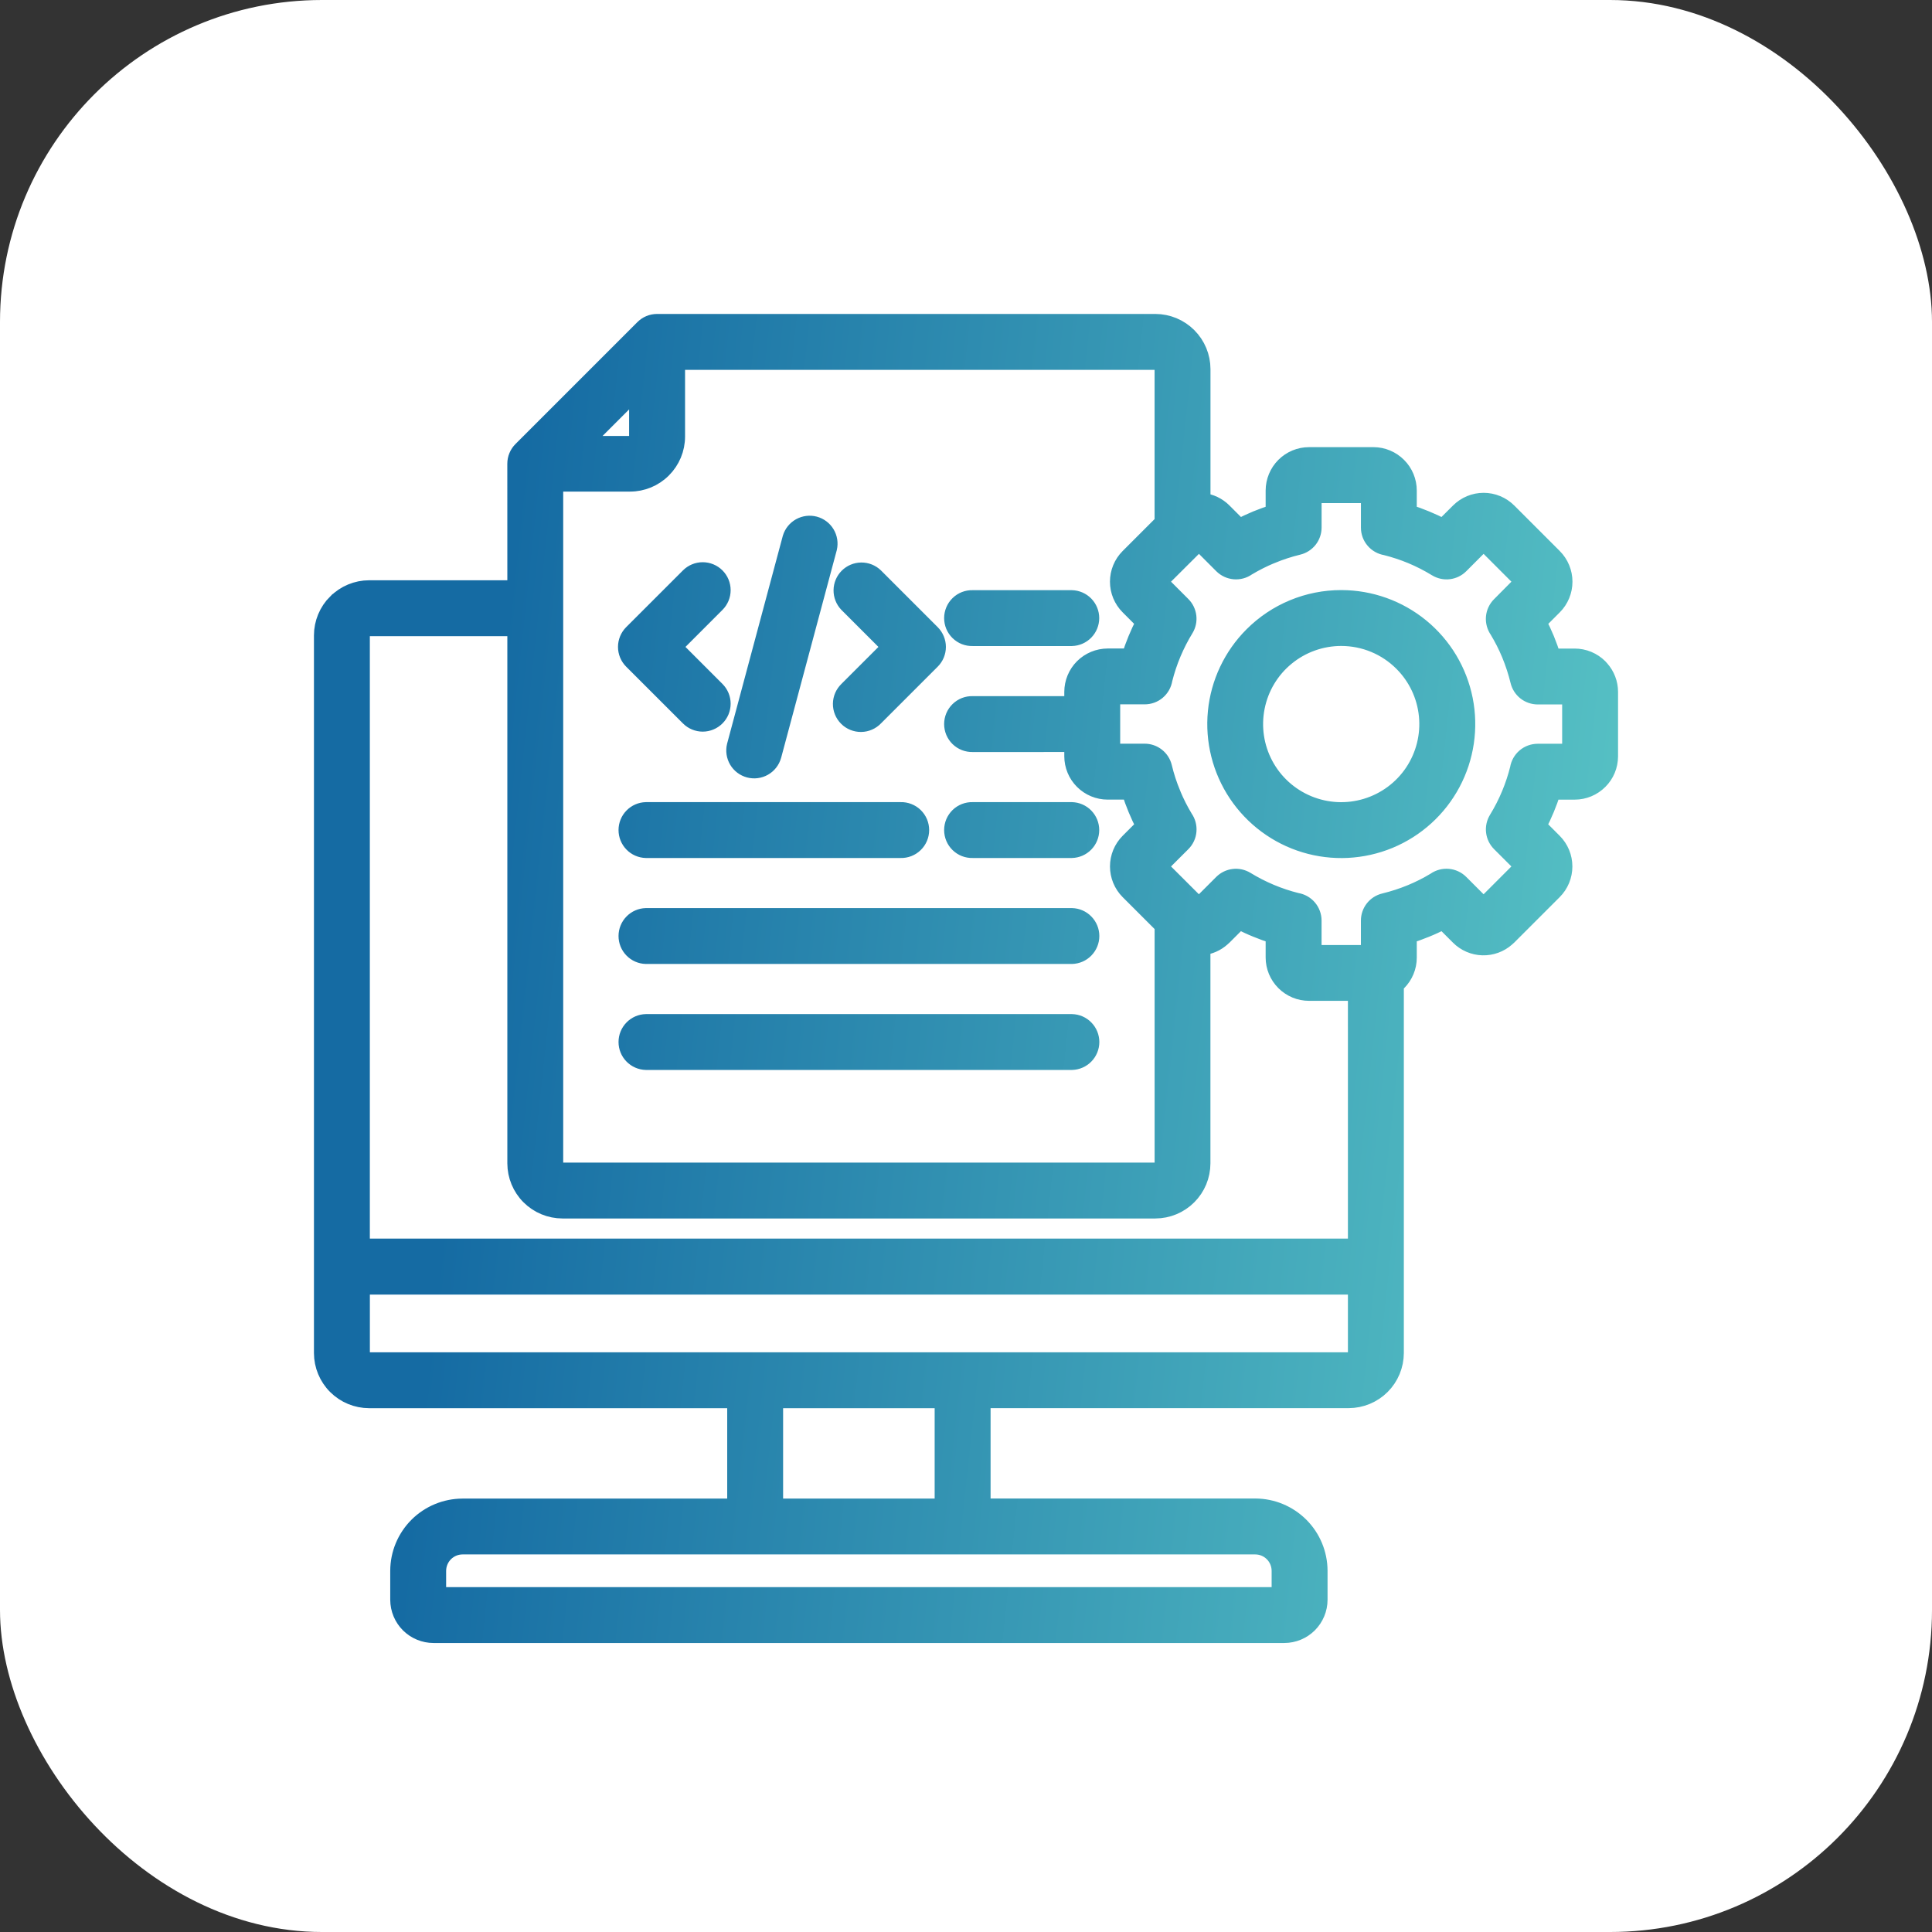
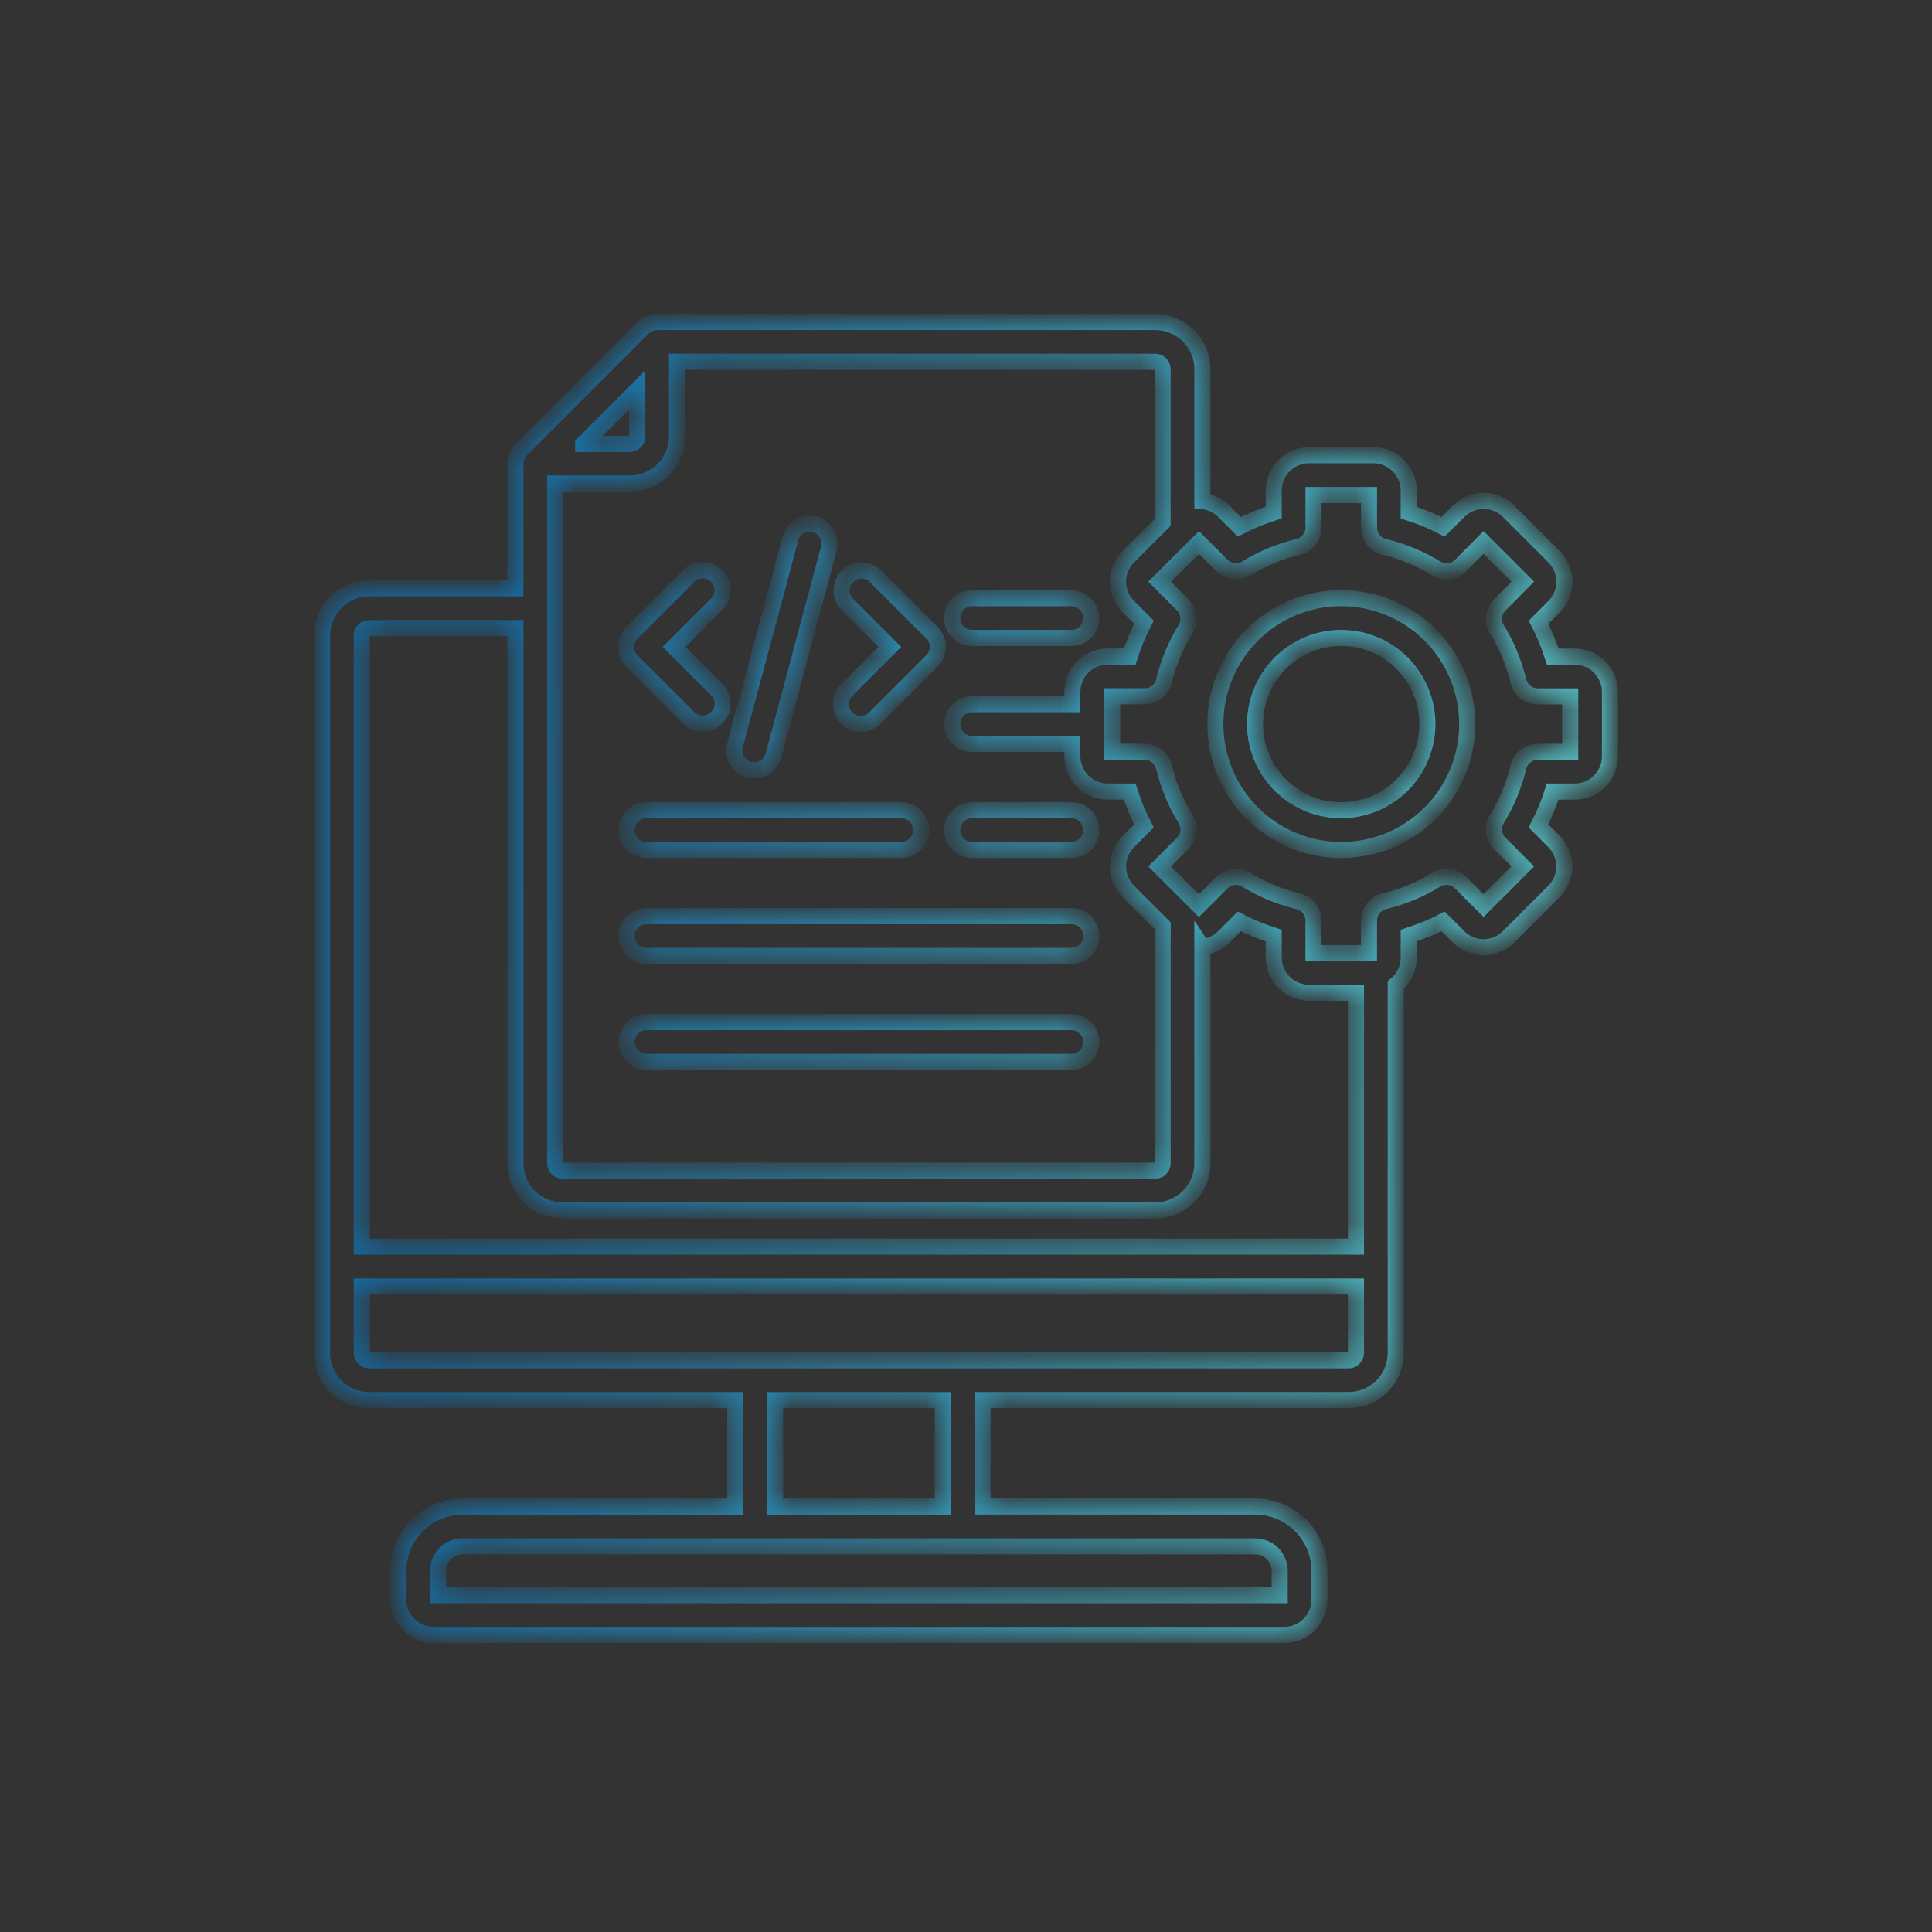
<svg xmlns="http://www.w3.org/2000/svg" width="72" height="72" viewBox="0 0 72 72" fill="none">
  <rect x="0" y="0" width="72" height="72" fill="#333333" stroke="none" />
-   <rect width="72" height="72" rx="12" fill="white" />
  <mask id="path-2-outside-1_10250_3182" maskUnits="userSpaceOnUse" x="11" y="11" width="50" height="51" fill="black">
-     <rect fill="white" x="11" y="11" width="50" height="51" />
    <path fill-rule="evenodd" clip-rule="evenodd" d="M26.712 25.7C26.781 25.769 26.835 25.851 26.873 25.941C26.91 26.031 26.929 26.127 26.929 26.224C26.929 26.322 26.91 26.418 26.873 26.508C26.835 26.598 26.781 26.68 26.712 26.748C26.643 26.817 26.561 26.872 26.472 26.909C26.382 26.946 26.285 26.966 26.188 26.966C26.091 26.966 25.994 26.946 25.904 26.909C25.814 26.872 25.733 26.817 25.664 26.748L23.548 24.633C23.409 24.494 23.331 24.305 23.331 24.109C23.331 23.912 23.409 23.724 23.548 23.584L25.664 21.469C25.803 21.33 25.991 21.252 26.188 21.252C26.384 21.252 26.573 21.33 26.712 21.469C26.851 21.608 26.929 21.797 26.929 21.993C26.929 22.19 26.851 22.378 26.712 22.517L25.121 24.109L26.712 25.7ZM31.569 22.517C31.435 22.377 31.362 22.19 31.364 21.996C31.366 21.803 31.444 21.617 31.581 21.48C31.718 21.343 31.903 21.265 32.097 21.263C32.291 21.261 32.478 21.335 32.618 21.469L34.733 23.584C34.802 23.653 34.857 23.735 34.894 23.825C34.931 23.915 34.951 24.011 34.951 24.109C34.951 24.206 34.931 24.303 34.894 24.393C34.857 24.483 34.802 24.564 34.733 24.633L32.618 26.748C32.55 26.82 32.468 26.877 32.377 26.916C32.287 26.956 32.189 26.977 32.09 26.978C31.991 26.979 31.893 26.96 31.802 26.923C31.71 26.886 31.627 26.831 31.558 26.761C31.488 26.691 31.432 26.608 31.395 26.516C31.358 26.425 31.339 26.327 31.34 26.228C31.341 26.129 31.362 26.032 31.401 25.941C31.441 25.85 31.498 25.769 31.569 25.7L33.161 24.109L31.569 22.517ZM28.818 28.171C28.765 28.358 28.64 28.516 28.472 28.611C28.303 28.707 28.104 28.733 27.916 28.683C27.729 28.633 27.568 28.512 27.469 28.345C27.371 28.178 27.341 27.979 27.387 27.791L29.463 20.046C29.519 19.862 29.644 19.707 29.812 19.613C29.98 19.52 30.177 19.495 30.363 19.544C30.549 19.594 30.708 19.713 30.807 19.878C30.906 20.043 30.937 20.239 30.894 20.427L28.818 28.174V28.171ZM55.289 33.751L56.749 32.29L55.892 31.433C55.774 31.315 55.7 31.162 55.68 30.997C55.66 30.832 55.697 30.666 55.783 30.524C55.966 30.225 56.126 29.912 56.26 29.588C56.388 29.281 56.492 28.965 56.573 28.642C56.601 28.468 56.69 28.31 56.824 28.195C56.958 28.081 57.129 28.018 57.305 28.018H58.517V25.953H57.305C57.139 25.952 56.978 25.896 56.848 25.794C56.718 25.691 56.626 25.548 56.587 25.387C56.504 25.046 56.395 24.712 56.261 24.387C56.133 24.079 55.982 23.78 55.809 23.494C55.709 23.351 55.662 23.177 55.676 23.003C55.691 22.829 55.767 22.666 55.891 22.542L56.749 21.677L55.289 20.216L54.432 21.075C54.315 21.193 54.161 21.267 53.997 21.287C53.832 21.307 53.666 21.27 53.524 21.184C53.225 21.001 52.912 20.841 52.588 20.706C52.28 20.579 51.964 20.475 51.642 20.394C51.468 20.366 51.309 20.277 51.195 20.143C51.08 20.009 51.017 19.838 51.018 19.662V18.448H48.952V19.66C48.952 19.826 48.896 19.987 48.794 20.117C48.691 20.247 48.548 20.339 48.387 20.378C48.046 20.461 47.711 20.57 47.387 20.705H47.384C47.076 20.833 46.777 20.984 46.491 21.156C46.348 21.257 46.175 21.304 46 21.289C45.826 21.274 45.663 21.198 45.539 21.075L44.682 20.217L44.602 20.297L44.595 20.303L43.216 21.677L44.073 22.535C44.191 22.652 44.265 22.805 44.285 22.97C44.305 23.135 44.269 23.301 44.182 23.443C43.825 24.027 43.558 24.661 43.392 25.325C43.364 25.499 43.275 25.658 43.141 25.772C43.007 25.887 42.837 25.949 42.66 25.949H41.446V28.015H42.659C42.825 28.015 42.986 28.071 43.116 28.174C43.246 28.276 43.338 28.419 43.377 28.581C43.459 28.922 43.568 29.256 43.703 29.58V29.583C43.832 29.893 43.983 30.193 44.157 30.481C44.257 30.624 44.304 30.797 44.289 30.972C44.275 31.146 44.199 31.309 44.075 31.433L43.216 32.29L44.592 33.663L44.6 33.672L44.679 33.751L45.536 32.894C45.654 32.776 45.807 32.702 45.972 32.682C46.137 32.662 46.303 32.699 46.445 32.785C47.028 33.142 47.663 33.409 48.327 33.575C48.501 33.603 48.66 33.692 48.774 33.826C48.888 33.96 48.951 34.131 48.951 34.307V35.519H51.017V34.307C51.017 34.141 51.073 33.98 51.175 33.85C51.278 33.72 51.421 33.628 51.583 33.589C51.925 33.506 52.26 33.397 52.585 33.263C52.894 33.135 53.192 32.984 53.478 32.811C53.621 32.71 53.795 32.663 53.969 32.678C54.143 32.693 54.307 32.769 54.43 32.892L55.288 33.75L55.289 33.751ZM52.253 24.714C52.779 25.239 53.105 25.93 53.178 26.669C53.251 27.409 53.065 28.15 52.653 28.768C52.24 29.385 51.626 29.841 50.915 30.056C50.204 30.272 49.441 30.235 48.754 29.95C48.068 29.666 47.501 29.153 47.151 28.498C46.801 27.843 46.689 27.086 46.834 26.358C46.978 25.629 47.371 24.973 47.946 24.502C48.52 24.031 49.24 23.773 49.983 23.773C50.404 23.773 50.822 23.855 51.212 24.017C51.602 24.178 51.955 24.415 52.253 24.714ZM49.983 22.291C51.068 22.29 52.121 22.666 52.961 23.354C53.801 24.043 54.376 25.001 54.588 26.066C54.8 27.131 54.637 28.237 54.125 29.195C53.614 30.153 52.786 30.904 51.783 31.32C50.779 31.735 49.663 31.791 48.624 31.476C47.585 31.161 46.687 30.495 46.083 29.592C45.48 28.689 45.208 27.605 45.314 26.524C45.42 25.444 45.898 24.433 46.666 23.665C47.101 23.229 47.618 22.883 48.187 22.647C48.756 22.411 49.366 22.29 49.983 22.291ZM46.782 57.629H17.235C16.995 57.63 16.764 57.726 16.594 57.896C16.424 58.066 16.328 58.297 16.326 58.538V59.447H47.69V58.538C47.689 58.297 47.593 58.066 47.423 57.896C47.253 57.726 47.023 57.63 46.782 57.629ZM28.884 52.179V56.148H35.132V52.179H28.884ZM50.533 47.945H13.484V50.425C13.485 50.496 13.514 50.565 13.565 50.616C13.615 50.667 13.684 50.696 13.756 50.696H50.261C50.333 50.696 50.401 50.667 50.452 50.616C50.503 50.565 50.532 50.496 50.533 50.425L50.533 47.945ZM36.246 31.675C36.147 31.678 36.049 31.661 35.956 31.625C35.864 31.589 35.78 31.534 35.709 31.465C35.638 31.396 35.582 31.314 35.543 31.222C35.505 31.131 35.485 31.033 35.485 30.934C35.485 30.835 35.505 30.737 35.543 30.645C35.582 30.554 35.638 30.472 35.709 30.402C35.78 30.333 35.864 30.279 35.956 30.243C36.049 30.207 36.147 30.19 36.246 30.193H39.943C40.136 30.198 40.32 30.278 40.455 30.417C40.589 30.555 40.665 30.741 40.665 30.934C40.665 31.127 40.589 31.313 40.455 31.451C40.32 31.59 40.136 31.67 39.943 31.675H36.246ZM24.072 31.675C23.879 31.67 23.695 31.59 23.561 31.451C23.426 31.313 23.351 31.127 23.351 30.934C23.351 30.741 23.426 30.555 23.561 30.417C23.695 30.278 23.879 30.198 24.072 30.193H33.566C33.664 30.19 33.763 30.207 33.855 30.243C33.948 30.279 34.032 30.333 34.103 30.402C34.174 30.472 34.23 30.554 34.269 30.645C34.307 30.737 34.327 30.835 34.327 30.934C34.327 31.033 34.307 31.131 34.269 31.222C34.23 31.314 34.174 31.396 34.103 31.465C34.032 31.534 33.948 31.589 33.855 31.625C33.763 31.661 33.664 31.678 33.566 31.675H24.072ZM24.072 35.624C23.879 35.619 23.695 35.539 23.561 35.4C23.426 35.262 23.351 35.076 23.351 34.883C23.351 34.69 23.426 34.504 23.561 34.366C23.695 34.227 23.879 34.147 24.072 34.142H39.947C40.14 34.147 40.324 34.227 40.458 34.366C40.593 34.504 40.669 34.69 40.669 34.883C40.669 35.076 40.593 35.262 40.458 35.4C40.324 35.539 40.14 35.619 39.947 35.624H24.072ZM24.072 39.574C23.879 39.569 23.695 39.488 23.561 39.35C23.426 39.212 23.351 39.026 23.351 38.833C23.351 38.64 23.426 38.454 23.561 38.316C23.695 38.177 23.879 38.097 24.072 38.092H39.947C40.14 38.097 40.324 38.177 40.458 38.316C40.593 38.454 40.669 38.64 40.669 38.833C40.669 39.026 40.593 39.212 40.458 39.35C40.324 39.488 40.14 39.569 39.947 39.574H24.072ZM19.207 21.925H13.757C13.527 21.925 13.299 21.971 13.087 22.059C12.874 22.148 12.681 22.277 12.519 22.44H12.515C12.352 22.602 12.223 22.796 12.134 23.009C12.046 23.221 12 23.45 12 23.68V50.425C12.001 50.89 12.186 51.336 12.515 51.664C12.844 51.993 13.29 52.178 13.755 52.179H27.401V56.148H17.235C16.601 56.15 15.993 56.402 15.545 56.85C15.097 57.299 14.844 57.906 14.843 58.54V59.619C14.844 59.968 14.983 60.301 15.229 60.547C15.476 60.792 15.81 60.93 16.158 60.93H47.862C48.21 60.929 48.543 60.791 48.789 60.545C49.035 60.299 49.174 59.965 49.174 59.617V58.538C49.172 57.904 48.92 57.296 48.472 56.848C48.023 56.4 47.416 56.147 46.782 56.145H36.616V52.177H50.262C50.727 52.176 51.173 51.991 51.502 51.662C51.831 51.333 52.016 50.887 52.017 50.422V36.705C52.05 36.677 52.083 36.648 52.113 36.618C52.235 36.496 52.332 36.352 52.398 36.192C52.465 36.033 52.499 35.862 52.499 35.69V34.868C52.72 34.796 52.936 34.716 53.149 34.63C53.361 34.545 53.571 34.447 53.779 34.337L54.359 34.917C54.595 35.154 54.913 35.292 55.247 35.302C55.581 35.312 55.907 35.194 56.157 34.971C56.178 34.955 56.198 34.936 56.217 34.917L57.913 33.221C58.16 32.974 58.298 32.639 58.298 32.29C58.298 31.941 58.16 31.607 57.913 31.36L57.334 30.78C57.439 30.576 57.537 30.365 57.627 30.149C57.717 29.932 57.796 29.716 57.864 29.5H58.684C58.857 29.5 59.028 29.466 59.187 29.4C59.347 29.333 59.492 29.236 59.614 29.114C59.736 28.993 59.833 28.849 59.899 28.69C59.965 28.532 59.999 28.362 60 28.19V25.785C60 25.464 59.881 25.154 59.667 24.915C59.65 24.894 59.632 24.874 59.613 24.855C59.491 24.733 59.346 24.636 59.186 24.57C59.027 24.504 58.855 24.47 58.683 24.47H57.867C57.794 24.247 57.715 24.029 57.629 23.817C57.539 23.602 57.442 23.392 57.337 23.189L57.916 22.609C58.163 22.362 58.301 22.027 58.301 21.678C58.301 21.329 58.163 20.995 57.916 20.747L56.22 19.051C55.974 18.805 55.639 18.666 55.291 18.666C54.942 18.666 54.608 18.805 54.362 19.051L53.779 19.631C53.575 19.525 53.364 19.427 53.148 19.338C52.932 19.248 52.72 19.171 52.499 19.101V18.281C52.499 18.108 52.465 17.937 52.399 17.778C52.333 17.618 52.236 17.473 52.113 17.351C51.991 17.229 51.847 17.131 51.687 17.065C51.528 16.998 51.357 16.964 51.184 16.964H48.783C48.434 16.964 48.1 17.103 47.853 17.35C47.607 17.597 47.468 17.931 47.467 18.28V19.1C47.244 19.173 47.027 19.252 46.815 19.338C46.6 19.428 46.391 19.526 46.186 19.63L45.607 19.051C45.394 18.836 45.112 18.702 44.811 18.671V13.754C44.81 13.289 44.625 12.844 44.296 12.515C43.967 12.186 43.522 12.001 43.057 12H24.488C24.39 12 24.293 12.019 24.202 12.057C24.112 12.095 24.029 12.151 23.961 12.221L19.424 16.758C19.355 16.826 19.3 16.908 19.263 16.998C19.225 17.088 19.206 17.185 19.206 17.282L19.207 21.925ZM44.809 35.295V43.357C44.808 43.822 44.623 44.267 44.294 44.595C43.966 44.923 43.521 45.108 43.057 45.109H20.961C20.496 45.108 20.05 44.923 19.721 44.594C19.393 44.266 19.208 43.82 19.207 43.355V23.408H13.757C13.684 23.408 13.615 23.436 13.563 23.487C13.512 23.538 13.483 23.607 13.483 23.678V46.458H50.533V36.998H48.783C48.434 36.998 48.1 36.859 47.853 36.612C47.606 36.365 47.467 36.031 47.467 35.682V34.868C47.246 34.796 47.03 34.716 46.818 34.63C46.607 34.545 46.396 34.447 46.187 34.337L45.607 34.917C45.588 34.936 45.568 34.955 45.547 34.971C45.342 35.155 45.084 35.269 44.811 35.298L44.809 35.295ZM21.734 16.544L23.745 14.533V16.273C23.745 16.344 23.716 16.413 23.665 16.463C23.615 16.515 23.546 16.545 23.474 16.547H21.734L21.734 16.544ZM36.246 27.726C36.147 27.728 36.049 27.711 35.956 27.675C35.864 27.639 35.78 27.585 35.709 27.516C35.638 27.447 35.582 27.364 35.543 27.273C35.505 27.181 35.485 27.083 35.485 26.984C35.485 26.885 35.505 26.787 35.543 26.696C35.582 26.605 35.638 26.522 35.709 26.453C35.78 26.384 35.864 26.329 35.956 26.293C36.049 26.257 36.147 26.24 36.246 26.243H39.963V25.785C39.964 25.436 40.102 25.101 40.349 24.854C40.596 24.608 40.931 24.469 41.279 24.468H42.099C42.169 24.248 42.249 24.031 42.336 23.819C42.426 23.602 42.523 23.392 42.629 23.188L42.05 22.608C41.803 22.361 41.665 22.027 41.665 21.678C41.665 21.329 41.803 20.994 42.05 20.747L43.328 19.469V13.754C43.327 13.682 43.298 13.614 43.248 13.563C43.197 13.512 43.128 13.483 43.056 13.483H25.23V16.269C25.23 16.734 25.044 17.18 24.715 17.508C24.386 17.837 23.941 18.021 23.476 18.02H20.689V43.355C20.69 43.427 20.719 43.496 20.77 43.547C20.821 43.597 20.889 43.626 20.961 43.627H43.057C43.129 43.626 43.197 43.597 43.248 43.547C43.299 43.496 43.328 43.427 43.329 43.355V34.499L42.05 33.221C41.804 32.974 41.666 32.639 41.666 32.29C41.666 31.941 41.804 31.607 42.05 31.36L42.63 30.78C42.525 30.577 42.427 30.367 42.338 30.152C42.25 29.941 42.171 29.723 42.1 29.499H41.279C40.931 29.499 40.596 29.36 40.349 29.113C40.102 28.867 39.964 28.532 39.963 28.183V27.725L36.246 27.726ZM36.246 23.776C36.147 23.779 36.049 23.762 35.956 23.726C35.864 23.69 35.78 23.636 35.709 23.566C35.638 23.497 35.582 23.415 35.543 23.323C35.505 23.232 35.485 23.134 35.485 23.035C35.485 22.936 35.505 22.838 35.543 22.747C35.582 22.655 35.638 22.573 35.709 22.504C35.78 22.434 35.864 22.38 35.956 22.344C36.049 22.308 36.147 22.291 36.246 22.294H39.943C40.136 22.299 40.32 22.379 40.455 22.518C40.589 22.656 40.665 22.842 40.665 23.035C40.665 23.228 40.589 23.414 40.455 23.552C40.32 23.691 40.136 23.771 39.943 23.776H36.246Z" />
  </mask>
-   <path fill-rule="evenodd" clip-rule="evenodd" d="M26.712 25.7C26.781 25.769 26.835 25.851 26.873 25.941C26.91 26.031 26.929 26.127 26.929 26.224C26.929 26.322 26.91 26.418 26.873 26.508C26.835 26.598 26.781 26.68 26.712 26.748C26.643 26.817 26.561 26.872 26.472 26.909C26.382 26.946 26.285 26.966 26.188 26.966C26.091 26.966 25.994 26.946 25.904 26.909C25.814 26.872 25.733 26.817 25.664 26.748L23.548 24.633C23.409 24.494 23.331 24.305 23.331 24.109C23.331 23.912 23.409 23.724 23.548 23.584L25.664 21.469C25.803 21.33 25.991 21.252 26.188 21.252C26.384 21.252 26.573 21.33 26.712 21.469C26.851 21.608 26.929 21.797 26.929 21.993C26.929 22.19 26.851 22.378 26.712 22.517L25.121 24.109L26.712 25.7ZM31.569 22.517C31.435 22.377 31.362 22.19 31.364 21.996C31.366 21.803 31.444 21.617 31.581 21.48C31.718 21.343 31.903 21.265 32.097 21.263C32.291 21.261 32.478 21.335 32.618 21.469L34.733 23.584C34.802 23.653 34.857 23.735 34.894 23.825C34.931 23.915 34.951 24.011 34.951 24.109C34.951 24.206 34.931 24.303 34.894 24.393C34.857 24.483 34.802 24.564 34.733 24.633L32.618 26.748C32.55 26.82 32.468 26.877 32.377 26.916C32.287 26.956 32.189 26.977 32.09 26.978C31.991 26.979 31.893 26.96 31.802 26.923C31.71 26.886 31.627 26.831 31.558 26.761C31.488 26.691 31.432 26.608 31.395 26.516C31.358 26.425 31.339 26.327 31.34 26.228C31.341 26.129 31.362 26.032 31.401 25.941C31.441 25.85 31.498 25.769 31.569 25.7L33.161 24.109L31.569 22.517ZM28.818 28.171C28.765 28.358 28.64 28.516 28.472 28.611C28.303 28.707 28.104 28.733 27.916 28.683C27.729 28.633 27.568 28.512 27.469 28.345C27.371 28.178 27.341 27.979 27.387 27.791L29.463 20.046C29.519 19.862 29.644 19.707 29.812 19.613C29.98 19.52 30.177 19.495 30.363 19.544C30.549 19.594 30.708 19.713 30.807 19.878C30.906 20.043 30.937 20.239 30.894 20.427L28.818 28.174V28.171ZM55.289 33.751L56.749 32.29L55.892 31.433C55.774 31.315 55.7 31.162 55.68 30.997C55.66 30.832 55.697 30.666 55.783 30.524C55.966 30.225 56.126 29.912 56.26 29.588C56.388 29.281 56.492 28.965 56.573 28.642C56.601 28.468 56.69 28.31 56.824 28.195C56.958 28.081 57.129 28.018 57.305 28.018H58.517V25.953H57.305C57.139 25.952 56.978 25.896 56.848 25.794C56.718 25.691 56.626 25.548 56.587 25.387C56.504 25.046 56.395 24.712 56.261 24.387C56.133 24.079 55.982 23.78 55.809 23.494C55.709 23.351 55.662 23.177 55.676 23.003C55.691 22.829 55.767 22.666 55.891 22.542L56.749 21.677L55.289 20.216L54.432 21.075C54.315 21.193 54.161 21.267 53.997 21.287C53.832 21.307 53.666 21.27 53.524 21.184C53.225 21.001 52.912 20.841 52.588 20.706C52.28 20.579 51.964 20.475 51.642 20.394C51.468 20.366 51.309 20.277 51.195 20.143C51.08 20.009 51.017 19.838 51.018 19.662V18.448H48.952V19.66C48.952 19.826 48.896 19.987 48.794 20.117C48.691 20.247 48.548 20.339 48.387 20.378C48.046 20.461 47.711 20.57 47.387 20.705H47.384C47.076 20.833 46.777 20.984 46.491 21.156C46.348 21.257 46.175 21.304 46 21.289C45.826 21.274 45.663 21.198 45.539 21.075L44.682 20.217L44.602 20.297L44.595 20.303L43.216 21.677L44.073 22.535C44.191 22.652 44.265 22.805 44.285 22.97C44.305 23.135 44.269 23.301 44.182 23.443C43.825 24.027 43.558 24.661 43.392 25.325C43.364 25.499 43.275 25.658 43.141 25.772C43.007 25.887 42.837 25.949 42.66 25.949H41.446V28.015H42.659C42.825 28.015 42.986 28.071 43.116 28.174C43.246 28.276 43.338 28.419 43.377 28.581C43.459 28.922 43.568 29.256 43.703 29.58V29.583C43.832 29.893 43.983 30.193 44.157 30.481C44.257 30.624 44.304 30.797 44.289 30.972C44.275 31.146 44.199 31.309 44.075 31.433L43.216 32.29L44.592 33.663L44.6 33.672L44.679 33.751L45.536 32.894C45.654 32.776 45.807 32.702 45.972 32.682C46.137 32.662 46.303 32.699 46.445 32.785C47.028 33.142 47.663 33.409 48.327 33.575C48.501 33.603 48.66 33.692 48.774 33.826C48.888 33.96 48.951 34.131 48.951 34.307V35.519H51.017V34.307C51.017 34.141 51.073 33.98 51.175 33.85C51.278 33.72 51.421 33.628 51.583 33.589C51.925 33.506 52.26 33.397 52.585 33.263C52.894 33.135 53.192 32.984 53.478 32.811C53.621 32.71 53.795 32.663 53.969 32.678C54.143 32.693 54.307 32.769 54.43 32.892L55.288 33.75L55.289 33.751ZM52.253 24.714C52.779 25.239 53.105 25.93 53.178 26.669C53.251 27.409 53.065 28.15 52.653 28.768C52.24 29.385 51.626 29.841 50.915 30.056C50.204 30.272 49.441 30.235 48.754 29.95C48.068 29.666 47.501 29.153 47.151 28.498C46.801 27.843 46.689 27.086 46.834 26.358C46.978 25.629 47.371 24.973 47.946 24.502C48.52 24.031 49.24 23.773 49.983 23.773C50.404 23.773 50.822 23.855 51.212 24.017C51.602 24.178 51.955 24.415 52.253 24.714ZM49.983 22.291C51.068 22.29 52.121 22.666 52.961 23.354C53.801 24.043 54.376 25.001 54.588 26.066C54.8 27.131 54.637 28.237 54.125 29.195C53.614 30.153 52.786 30.904 51.783 31.32C50.779 31.735 49.663 31.791 48.624 31.476C47.585 31.161 46.687 30.495 46.083 29.592C45.48 28.689 45.208 27.605 45.314 26.524C45.42 25.444 45.898 24.433 46.666 23.665C47.101 23.229 47.618 22.883 48.187 22.647C48.756 22.411 49.366 22.29 49.983 22.291ZM46.782 57.629H17.235C16.995 57.63 16.764 57.726 16.594 57.896C16.424 58.066 16.328 58.297 16.326 58.538V59.447H47.69V58.538C47.689 58.297 47.593 58.066 47.423 57.896C47.253 57.726 47.023 57.63 46.782 57.629ZM28.884 52.179V56.148H35.132V52.179H28.884ZM50.533 47.945H13.484V50.425C13.485 50.496 13.514 50.565 13.565 50.616C13.615 50.667 13.684 50.696 13.756 50.696H50.261C50.333 50.696 50.401 50.667 50.452 50.616C50.503 50.565 50.532 50.496 50.533 50.425L50.533 47.945ZM36.246 31.675C36.147 31.678 36.049 31.661 35.956 31.625C35.864 31.589 35.78 31.534 35.709 31.465C35.638 31.396 35.582 31.314 35.543 31.222C35.505 31.131 35.485 31.033 35.485 30.934C35.485 30.835 35.505 30.737 35.543 30.645C35.582 30.554 35.638 30.472 35.709 30.402C35.78 30.333 35.864 30.279 35.956 30.243C36.049 30.207 36.147 30.19 36.246 30.193H39.943C40.136 30.198 40.32 30.278 40.455 30.417C40.589 30.555 40.665 30.741 40.665 30.934C40.665 31.127 40.589 31.313 40.455 31.451C40.32 31.59 40.136 31.67 39.943 31.675H36.246ZM24.072 31.675C23.879 31.67 23.695 31.59 23.561 31.451C23.426 31.313 23.351 31.127 23.351 30.934C23.351 30.741 23.426 30.555 23.561 30.417C23.695 30.278 23.879 30.198 24.072 30.193H33.566C33.664 30.19 33.763 30.207 33.855 30.243C33.948 30.279 34.032 30.333 34.103 30.402C34.174 30.472 34.23 30.554 34.269 30.645C34.307 30.737 34.327 30.835 34.327 30.934C34.327 31.033 34.307 31.131 34.269 31.222C34.23 31.314 34.174 31.396 34.103 31.465C34.032 31.534 33.948 31.589 33.855 31.625C33.763 31.661 33.664 31.678 33.566 31.675H24.072ZM24.072 35.624C23.879 35.619 23.695 35.539 23.561 35.4C23.426 35.262 23.351 35.076 23.351 34.883C23.351 34.69 23.426 34.504 23.561 34.366C23.695 34.227 23.879 34.147 24.072 34.142H39.947C40.14 34.147 40.324 34.227 40.458 34.366C40.593 34.504 40.669 34.69 40.669 34.883C40.669 35.076 40.593 35.262 40.458 35.4C40.324 35.539 40.14 35.619 39.947 35.624H24.072ZM24.072 39.574C23.879 39.569 23.695 39.488 23.561 39.35C23.426 39.212 23.351 39.026 23.351 38.833C23.351 38.64 23.426 38.454 23.561 38.316C23.695 38.177 23.879 38.097 24.072 38.092H39.947C40.14 38.097 40.324 38.177 40.458 38.316C40.593 38.454 40.669 38.64 40.669 38.833C40.669 39.026 40.593 39.212 40.458 39.35C40.324 39.488 40.14 39.569 39.947 39.574H24.072ZM19.207 21.925H13.757C13.527 21.925 13.299 21.971 13.087 22.059C12.874 22.148 12.681 22.277 12.519 22.44H12.515C12.352 22.602 12.223 22.796 12.134 23.009C12.046 23.221 12 23.45 12 23.68V50.425C12.001 50.89 12.186 51.336 12.515 51.664C12.844 51.993 13.29 52.178 13.755 52.179H27.401V56.148H17.235C16.601 56.15 15.993 56.402 15.545 56.85C15.097 57.299 14.844 57.906 14.843 58.54V59.619C14.844 59.968 14.983 60.301 15.229 60.547C15.476 60.792 15.81 60.93 16.158 60.93H47.862C48.21 60.929 48.543 60.791 48.789 60.545C49.035 60.299 49.174 59.965 49.174 59.617V58.538C49.172 57.904 48.92 57.296 48.472 56.848C48.023 56.4 47.416 56.147 46.782 56.145H36.616V52.177H50.262C50.727 52.176 51.173 51.991 51.502 51.662C51.831 51.333 52.016 50.887 52.017 50.422V36.705C52.05 36.677 52.083 36.648 52.113 36.618C52.235 36.496 52.332 36.352 52.398 36.192C52.465 36.033 52.499 35.862 52.499 35.69V34.868C52.72 34.796 52.936 34.716 53.149 34.63C53.361 34.545 53.571 34.447 53.779 34.337L54.359 34.917C54.595 35.154 54.913 35.292 55.247 35.302C55.581 35.312 55.907 35.194 56.157 34.971C56.178 34.955 56.198 34.936 56.217 34.917L57.913 33.221C58.16 32.974 58.298 32.639 58.298 32.29C58.298 31.941 58.16 31.607 57.913 31.36L57.334 30.78C57.439 30.576 57.537 30.365 57.627 30.149C57.717 29.932 57.796 29.716 57.864 29.5H58.684C58.857 29.5 59.028 29.466 59.187 29.4C59.347 29.333 59.492 29.236 59.614 29.114C59.736 28.993 59.833 28.849 59.899 28.69C59.965 28.532 59.999 28.362 60 28.19V25.785C60 25.464 59.881 25.154 59.667 24.915C59.65 24.894 59.632 24.874 59.613 24.855C59.491 24.733 59.346 24.636 59.186 24.57C59.027 24.504 58.855 24.47 58.683 24.47H57.867C57.794 24.247 57.715 24.029 57.629 23.817C57.539 23.602 57.442 23.392 57.337 23.189L57.916 22.609C58.163 22.362 58.301 22.027 58.301 21.678C58.301 21.329 58.163 20.995 57.916 20.747L56.22 19.051C55.974 18.805 55.639 18.666 55.291 18.666C54.942 18.666 54.608 18.805 54.362 19.051L53.779 19.631C53.575 19.525 53.364 19.427 53.148 19.338C52.932 19.248 52.72 19.171 52.499 19.101V18.281C52.499 18.108 52.465 17.937 52.399 17.778C52.333 17.618 52.236 17.473 52.113 17.351C51.991 17.229 51.847 17.131 51.687 17.065C51.528 16.998 51.357 16.964 51.184 16.964H48.783C48.434 16.964 48.1 17.103 47.853 17.35C47.607 17.597 47.468 17.931 47.467 18.28V19.1C47.244 19.173 47.027 19.252 46.815 19.338C46.6 19.428 46.391 19.526 46.186 19.63L45.607 19.051C45.394 18.836 45.112 18.702 44.811 18.671V13.754C44.81 13.289 44.625 12.844 44.296 12.515C43.967 12.186 43.522 12.001 43.057 12H24.488C24.39 12 24.293 12.019 24.202 12.057C24.112 12.095 24.029 12.151 23.961 12.221L19.424 16.758C19.355 16.826 19.3 16.908 19.263 16.998C19.225 17.088 19.206 17.185 19.206 17.282L19.207 21.925ZM44.809 35.295V43.357C44.808 43.822 44.623 44.267 44.294 44.595C43.966 44.923 43.521 45.108 43.057 45.109H20.961C20.496 45.108 20.05 44.923 19.721 44.594C19.393 44.266 19.208 43.82 19.207 43.355V23.408H13.757C13.684 23.408 13.615 23.436 13.563 23.487C13.512 23.538 13.483 23.607 13.483 23.678V46.458H50.533V36.998H48.783C48.434 36.998 48.1 36.859 47.853 36.612C47.606 36.365 47.467 36.031 47.467 35.682V34.868C47.246 34.796 47.03 34.716 46.818 34.63C46.607 34.545 46.396 34.447 46.187 34.337L45.607 34.917C45.588 34.936 45.568 34.955 45.547 34.971C45.342 35.155 45.084 35.269 44.811 35.298L44.809 35.295ZM21.734 16.544L23.745 14.533V16.273C23.745 16.344 23.716 16.413 23.665 16.463C23.615 16.515 23.546 16.545 23.474 16.547H21.734L21.734 16.544ZM36.246 27.726C36.147 27.728 36.049 27.711 35.956 27.675C35.864 27.639 35.78 27.585 35.709 27.516C35.638 27.447 35.582 27.364 35.543 27.273C35.505 27.181 35.485 27.083 35.485 26.984C35.485 26.885 35.505 26.787 35.543 26.696C35.582 26.605 35.638 26.522 35.709 26.453C35.78 26.384 35.864 26.329 35.956 26.293C36.049 26.257 36.147 26.24 36.246 26.243H39.963V25.785C39.964 25.436 40.102 25.101 40.349 24.854C40.596 24.608 40.931 24.469 41.279 24.468H42.099C42.169 24.248 42.249 24.031 42.336 23.819C42.426 23.602 42.523 23.392 42.629 23.188L42.05 22.608C41.803 22.361 41.665 22.027 41.665 21.678C41.665 21.329 41.803 20.994 42.05 20.747L43.328 19.469V13.754C43.327 13.682 43.298 13.614 43.248 13.563C43.197 13.512 43.128 13.483 43.056 13.483H25.23V16.269C25.23 16.734 25.044 17.18 24.715 17.508C24.386 17.837 23.941 18.021 23.476 18.02H20.689V43.355C20.69 43.427 20.719 43.496 20.77 43.547C20.821 43.597 20.889 43.626 20.961 43.627H43.057C43.129 43.626 43.197 43.597 43.248 43.547C43.299 43.496 43.328 43.427 43.329 43.355V34.499L42.05 33.221C41.804 32.974 41.666 32.639 41.666 32.29C41.666 31.941 41.804 31.607 42.05 31.36L42.63 30.78C42.525 30.577 42.427 30.367 42.338 30.152C42.25 29.941 42.171 29.723 42.1 29.499H41.279C40.931 29.499 40.596 29.36 40.349 29.113C40.102 28.867 39.964 28.532 39.963 28.183V27.725L36.246 27.726ZM36.246 23.776C36.147 23.779 36.049 23.762 35.956 23.726C35.864 23.69 35.78 23.636 35.709 23.566C35.638 23.497 35.582 23.415 35.543 23.323C35.505 23.232 35.485 23.134 35.485 23.035C35.485 22.936 35.505 22.838 35.543 22.747C35.582 22.655 35.638 22.573 35.709 22.504C35.78 22.434 35.864 22.38 35.956 22.344C36.049 22.308 36.147 22.291 36.246 22.294H39.943C40.136 22.299 40.32 22.379 40.455 22.518C40.589 22.656 40.665 22.842 40.665 23.035C40.665 23.228 40.589 23.414 40.455 23.552C40.32 23.691 40.136 23.771 39.943 23.776H36.246Z" fill="url(#paint0_linear_10250_3182)" />
  <path fill-rule="evenodd" clip-rule="evenodd" d="M26.712 25.7C26.781 25.769 26.835 25.851 26.873 25.941C26.91 26.031 26.929 26.127 26.929 26.224C26.929 26.322 26.91 26.418 26.873 26.508C26.835 26.598 26.781 26.68 26.712 26.748C26.643 26.817 26.561 26.872 26.472 26.909C26.382 26.946 26.285 26.966 26.188 26.966C26.091 26.966 25.994 26.946 25.904 26.909C25.814 26.872 25.733 26.817 25.664 26.748L23.548 24.633C23.409 24.494 23.331 24.305 23.331 24.109C23.331 23.912 23.409 23.724 23.548 23.584L25.664 21.469C25.803 21.33 25.991 21.252 26.188 21.252C26.384 21.252 26.573 21.33 26.712 21.469C26.851 21.608 26.929 21.797 26.929 21.993C26.929 22.19 26.851 22.378 26.712 22.517L25.121 24.109L26.712 25.7ZM31.569 22.517C31.435 22.377 31.362 22.19 31.364 21.996C31.366 21.803 31.444 21.617 31.581 21.48C31.718 21.343 31.903 21.265 32.097 21.263C32.291 21.261 32.478 21.335 32.618 21.469L34.733 23.584C34.802 23.653 34.857 23.735 34.894 23.825C34.931 23.915 34.951 24.011 34.951 24.109C34.951 24.206 34.931 24.303 34.894 24.393C34.857 24.483 34.802 24.564 34.733 24.633L32.618 26.748C32.55 26.82 32.468 26.877 32.377 26.916C32.287 26.956 32.189 26.977 32.09 26.978C31.991 26.979 31.893 26.96 31.802 26.923C31.71 26.886 31.627 26.831 31.558 26.761C31.488 26.691 31.432 26.608 31.395 26.516C31.358 26.425 31.339 26.327 31.34 26.228C31.341 26.129 31.362 26.032 31.401 25.941C31.441 25.85 31.498 25.769 31.569 25.7L33.161 24.109L31.569 22.517ZM28.818 28.171C28.765 28.358 28.64 28.516 28.472 28.611C28.303 28.707 28.104 28.733 27.916 28.683C27.729 28.633 27.568 28.512 27.469 28.345C27.371 28.178 27.341 27.979 27.387 27.791L29.463 20.046C29.519 19.862 29.644 19.707 29.812 19.613C29.98 19.52 30.177 19.495 30.363 19.544C30.549 19.594 30.708 19.713 30.807 19.878C30.906 20.043 30.937 20.239 30.894 20.427L28.818 28.174V28.171ZM55.289 33.751L56.749 32.29L55.892 31.433C55.774 31.315 55.7 31.162 55.68 30.997C55.66 30.832 55.697 30.666 55.783 30.524C55.966 30.225 56.126 29.912 56.26 29.588C56.388 29.281 56.492 28.965 56.573 28.642C56.601 28.468 56.69 28.31 56.824 28.195C56.958 28.081 57.129 28.018 57.305 28.018H58.517V25.953H57.305C57.139 25.952 56.978 25.896 56.848 25.794C56.718 25.691 56.626 25.548 56.587 25.387C56.504 25.046 56.395 24.712 56.261 24.387C56.133 24.079 55.982 23.78 55.809 23.494C55.709 23.351 55.662 23.177 55.676 23.003C55.691 22.829 55.767 22.666 55.891 22.542L56.749 21.677L55.289 20.216L54.432 21.075C54.315 21.193 54.161 21.267 53.997 21.287C53.832 21.307 53.666 21.27 53.524 21.184C53.225 21.001 52.912 20.841 52.588 20.706C52.28 20.579 51.964 20.475 51.642 20.394C51.468 20.366 51.309 20.277 51.195 20.143C51.08 20.009 51.017 19.838 51.018 19.662V18.448H48.952V19.66C48.952 19.826 48.896 19.987 48.794 20.117C48.691 20.247 48.548 20.339 48.387 20.378C48.046 20.461 47.711 20.57 47.387 20.705H47.384C47.076 20.833 46.777 20.984 46.491 21.156C46.348 21.257 46.175 21.304 46 21.289C45.826 21.274 45.663 21.198 45.539 21.075L44.682 20.217L44.602 20.297L44.595 20.303L43.216 21.677L44.073 22.535C44.191 22.652 44.265 22.805 44.285 22.97C44.305 23.135 44.269 23.301 44.182 23.443C43.825 24.027 43.558 24.661 43.392 25.325C43.364 25.499 43.275 25.658 43.141 25.772C43.007 25.887 42.837 25.949 42.66 25.949H41.446V28.015H42.659C42.825 28.015 42.986 28.071 43.116 28.174C43.246 28.276 43.338 28.419 43.377 28.581C43.459 28.922 43.568 29.256 43.703 29.58V29.583C43.832 29.893 43.983 30.193 44.157 30.481C44.257 30.624 44.304 30.797 44.289 30.972C44.275 31.146 44.199 31.309 44.075 31.433L43.216 32.29L44.592 33.663L44.6 33.672L44.679 33.751L45.536 32.894C45.654 32.776 45.807 32.702 45.972 32.682C46.137 32.662 46.303 32.699 46.445 32.785C47.028 33.142 47.663 33.409 48.327 33.575C48.501 33.603 48.66 33.692 48.774 33.826C48.888 33.96 48.951 34.131 48.951 34.307V35.519H51.017V34.307C51.017 34.141 51.073 33.98 51.175 33.85C51.278 33.72 51.421 33.628 51.583 33.589C51.925 33.506 52.26 33.397 52.585 33.263C52.894 33.135 53.192 32.984 53.478 32.811C53.621 32.71 53.795 32.663 53.969 32.678C54.143 32.693 54.307 32.769 54.43 32.892L55.288 33.75L55.289 33.751ZM52.253 24.714C52.779 25.239 53.105 25.93 53.178 26.669C53.251 27.409 53.065 28.15 52.653 28.768C52.24 29.385 51.626 29.841 50.915 30.056C50.204 30.272 49.441 30.235 48.754 29.95C48.068 29.666 47.501 29.153 47.151 28.498C46.801 27.843 46.689 27.086 46.834 26.358C46.978 25.629 47.371 24.973 47.946 24.502C48.52 24.031 49.24 23.773 49.983 23.773C50.404 23.773 50.822 23.855 51.212 24.017C51.602 24.178 51.955 24.415 52.253 24.714ZM49.983 22.291C51.068 22.29 52.121 22.666 52.961 23.354C53.801 24.043 54.376 25.001 54.588 26.066C54.8 27.131 54.637 28.237 54.125 29.195C53.614 30.153 52.786 30.904 51.783 31.32C50.779 31.735 49.663 31.791 48.624 31.476C47.585 31.161 46.687 30.495 46.083 29.592C45.48 28.689 45.208 27.605 45.314 26.524C45.42 25.444 45.898 24.433 46.666 23.665C47.101 23.229 47.618 22.883 48.187 22.647C48.756 22.411 49.366 22.29 49.983 22.291ZM46.782 57.629H17.235C16.995 57.63 16.764 57.726 16.594 57.896C16.424 58.066 16.328 58.297 16.326 58.538V59.447H47.69V58.538C47.689 58.297 47.593 58.066 47.423 57.896C47.253 57.726 47.023 57.63 46.782 57.629ZM28.884 52.179V56.148H35.132V52.179H28.884ZM50.533 47.945H13.484V50.425C13.485 50.496 13.514 50.565 13.565 50.616C13.615 50.667 13.684 50.696 13.756 50.696H50.261C50.333 50.696 50.401 50.667 50.452 50.616C50.503 50.565 50.532 50.496 50.533 50.425L50.533 47.945ZM36.246 31.675C36.147 31.678 36.049 31.661 35.956 31.625C35.864 31.589 35.78 31.534 35.709 31.465C35.638 31.396 35.582 31.314 35.543 31.222C35.505 31.131 35.485 31.033 35.485 30.934C35.485 30.835 35.505 30.737 35.543 30.645C35.582 30.554 35.638 30.472 35.709 30.402C35.78 30.333 35.864 30.279 35.956 30.243C36.049 30.207 36.147 30.19 36.246 30.193H39.943C40.136 30.198 40.32 30.278 40.455 30.417C40.589 30.555 40.665 30.741 40.665 30.934C40.665 31.127 40.589 31.313 40.455 31.451C40.32 31.59 40.136 31.67 39.943 31.675H36.246ZM24.072 31.675C23.879 31.67 23.695 31.59 23.561 31.451C23.426 31.313 23.351 31.127 23.351 30.934C23.351 30.741 23.426 30.555 23.561 30.417C23.695 30.278 23.879 30.198 24.072 30.193H33.566C33.664 30.19 33.763 30.207 33.855 30.243C33.948 30.279 34.032 30.333 34.103 30.402C34.174 30.472 34.23 30.554 34.269 30.645C34.307 30.737 34.327 30.835 34.327 30.934C34.327 31.033 34.307 31.131 34.269 31.222C34.23 31.314 34.174 31.396 34.103 31.465C34.032 31.534 33.948 31.589 33.855 31.625C33.763 31.661 33.664 31.678 33.566 31.675H24.072ZM24.072 35.624C23.879 35.619 23.695 35.539 23.561 35.4C23.426 35.262 23.351 35.076 23.351 34.883C23.351 34.69 23.426 34.504 23.561 34.366C23.695 34.227 23.879 34.147 24.072 34.142H39.947C40.14 34.147 40.324 34.227 40.458 34.366C40.593 34.504 40.669 34.69 40.669 34.883C40.669 35.076 40.593 35.262 40.458 35.4C40.324 35.539 40.14 35.619 39.947 35.624H24.072ZM24.072 39.574C23.879 39.569 23.695 39.488 23.561 39.35C23.426 39.212 23.351 39.026 23.351 38.833C23.351 38.64 23.426 38.454 23.561 38.316C23.695 38.177 23.879 38.097 24.072 38.092H39.947C40.14 38.097 40.324 38.177 40.458 38.316C40.593 38.454 40.669 38.64 40.669 38.833C40.669 39.026 40.593 39.212 40.458 39.35C40.324 39.488 40.14 39.569 39.947 39.574H24.072ZM19.207 21.925H13.757C13.527 21.925 13.299 21.971 13.087 22.059C12.874 22.148 12.681 22.277 12.519 22.44H12.515C12.352 22.602 12.223 22.796 12.134 23.009C12.046 23.221 12 23.45 12 23.68V50.425C12.001 50.89 12.186 51.336 12.515 51.664C12.844 51.993 13.29 52.178 13.755 52.179H27.401V56.148H17.235C16.601 56.15 15.993 56.402 15.545 56.85C15.097 57.299 14.844 57.906 14.843 58.54V59.619C14.844 59.968 14.983 60.301 15.229 60.547C15.476 60.792 15.81 60.93 16.158 60.93H47.862C48.21 60.929 48.543 60.791 48.789 60.545C49.035 60.299 49.174 59.965 49.174 59.617V58.538C49.172 57.904 48.92 57.296 48.472 56.848C48.023 56.4 47.416 56.147 46.782 56.145H36.616V52.177H50.262C50.727 52.176 51.173 51.991 51.502 51.662C51.831 51.333 52.016 50.887 52.017 50.422V36.705C52.05 36.677 52.083 36.648 52.113 36.618C52.235 36.496 52.332 36.352 52.398 36.192C52.465 36.033 52.499 35.862 52.499 35.69V34.868C52.72 34.796 52.936 34.716 53.149 34.63C53.361 34.545 53.571 34.447 53.779 34.337L54.359 34.917C54.595 35.154 54.913 35.292 55.247 35.302C55.581 35.312 55.907 35.194 56.157 34.971C56.178 34.955 56.198 34.936 56.217 34.917L57.913 33.221C58.16 32.974 58.298 32.639 58.298 32.29C58.298 31.941 58.16 31.607 57.913 31.36L57.334 30.78C57.439 30.576 57.537 30.365 57.627 30.149C57.717 29.932 57.796 29.716 57.864 29.5H58.684C58.857 29.5 59.028 29.466 59.187 29.4C59.347 29.333 59.492 29.236 59.614 29.114C59.736 28.993 59.833 28.849 59.899 28.69C59.965 28.532 59.999 28.362 60 28.19V25.785C60 25.464 59.881 25.154 59.667 24.915C59.65 24.894 59.632 24.874 59.613 24.855C59.491 24.733 59.346 24.636 59.186 24.57C59.027 24.504 58.855 24.47 58.683 24.47H57.867C57.794 24.247 57.715 24.029 57.629 23.817C57.539 23.602 57.442 23.392 57.337 23.189L57.916 22.609C58.163 22.362 58.301 22.027 58.301 21.678C58.301 21.329 58.163 20.995 57.916 20.747L56.22 19.051C55.974 18.805 55.639 18.666 55.291 18.666C54.942 18.666 54.608 18.805 54.362 19.051L53.779 19.631C53.575 19.525 53.364 19.427 53.148 19.338C52.932 19.248 52.72 19.171 52.499 19.101V18.281C52.499 18.108 52.465 17.937 52.399 17.778C52.333 17.618 52.236 17.473 52.113 17.351C51.991 17.229 51.847 17.131 51.687 17.065C51.528 16.998 51.357 16.964 51.184 16.964H48.783C48.434 16.964 48.1 17.103 47.853 17.35C47.607 17.597 47.468 17.931 47.467 18.28V19.1C47.244 19.173 47.027 19.252 46.815 19.338C46.6 19.428 46.391 19.526 46.186 19.63L45.607 19.051C45.394 18.836 45.112 18.702 44.811 18.671V13.754C44.81 13.289 44.625 12.844 44.296 12.515C43.967 12.186 43.522 12.001 43.057 12H24.488C24.39 12 24.293 12.019 24.202 12.057C24.112 12.095 24.029 12.151 23.961 12.221L19.424 16.758C19.355 16.826 19.3 16.908 19.263 16.998C19.225 17.088 19.206 17.185 19.206 17.282L19.207 21.925ZM44.809 35.295V43.357C44.808 43.822 44.623 44.267 44.294 44.595C43.966 44.923 43.521 45.108 43.057 45.109H20.961C20.496 45.108 20.05 44.923 19.721 44.594C19.393 44.266 19.208 43.82 19.207 43.355V23.408H13.757C13.684 23.408 13.615 23.436 13.563 23.487C13.512 23.538 13.483 23.607 13.483 23.678V46.458H50.533V36.998H48.783C48.434 36.998 48.1 36.859 47.853 36.612C47.606 36.365 47.467 36.031 47.467 35.682V34.868C47.246 34.796 47.03 34.716 46.818 34.63C46.607 34.545 46.396 34.447 46.187 34.337L45.607 34.917C45.588 34.936 45.568 34.955 45.547 34.971C45.342 35.155 45.084 35.269 44.811 35.298L44.809 35.295ZM21.734 16.544L23.745 14.533V16.273C23.745 16.344 23.716 16.413 23.665 16.463C23.615 16.515 23.546 16.545 23.474 16.547H21.734L21.734 16.544ZM36.246 27.726C36.147 27.728 36.049 27.711 35.956 27.675C35.864 27.639 35.78 27.585 35.709 27.516C35.638 27.447 35.582 27.364 35.543 27.273C35.505 27.181 35.485 27.083 35.485 26.984C35.485 26.885 35.505 26.787 35.543 26.696C35.582 26.605 35.638 26.522 35.709 26.453C35.78 26.384 35.864 26.329 35.956 26.293C36.049 26.257 36.147 26.24 36.246 26.243H39.963V25.785C39.964 25.436 40.102 25.101 40.349 24.854C40.596 24.608 40.931 24.469 41.279 24.468H42.099C42.169 24.248 42.249 24.031 42.336 23.819C42.426 23.602 42.523 23.392 42.629 23.188L42.05 22.608C41.803 22.361 41.665 22.027 41.665 21.678C41.665 21.329 41.803 20.994 42.05 20.747L43.328 19.469V13.754C43.327 13.682 43.298 13.614 43.248 13.563C43.197 13.512 43.128 13.483 43.056 13.483H25.23V16.269C25.23 16.734 25.044 17.18 24.715 17.508C24.386 17.837 23.941 18.021 23.476 18.02H20.689V43.355C20.69 43.427 20.719 43.496 20.77 43.547C20.821 43.597 20.889 43.626 20.961 43.627H43.057C43.129 43.626 43.197 43.597 43.248 43.547C43.299 43.496 43.328 43.427 43.329 43.355V34.499L42.05 33.221C41.804 32.974 41.666 32.639 41.666 32.29C41.666 31.941 41.804 31.607 42.05 31.36L42.63 30.78C42.525 30.577 42.427 30.367 42.338 30.152C42.25 29.941 42.171 29.723 42.1 29.499H41.279C40.931 29.499 40.596 29.36 40.349 29.113C40.102 28.867 39.964 28.532 39.963 28.183V27.725L36.246 27.726ZM36.246 23.776C36.147 23.779 36.049 23.762 35.956 23.726C35.864 23.69 35.78 23.636 35.709 23.566C35.638 23.497 35.582 23.415 35.543 23.323C35.505 23.232 35.485 23.134 35.485 23.035C35.485 22.936 35.505 22.838 35.543 22.747C35.582 22.655 35.638 22.573 35.709 22.504C35.78 22.434 35.864 22.38 35.956 22.344C36.049 22.308 36.147 22.291 36.246 22.294H39.943C40.136 22.299 40.32 22.379 40.455 22.518C40.589 22.656 40.665 22.842 40.665 23.035C40.665 23.228 40.589 23.414 40.455 23.552C40.32 23.691 40.136 23.771 39.943 23.776H36.246Z" stroke="url(#paint1_linear_10250_3182)" stroke-width="0.6" mask="url(#path-2-outside-1_10250_3182)" />
  <defs>
    <linearGradient id="paint0_linear_10250_3182" x1="11.833" y1="13.565" x2="64.451" y2="19.173" gradientUnits="userSpaceOnUse">
      <stop offset="0.15" stop-color="#156BA3" />
      <stop offset="1" stop-color="#5AC6C6" />
    </linearGradient>
    <linearGradient id="paint1_linear_10250_3182" x1="11.833" y1="13.565" x2="64.451" y2="19.173" gradientUnits="userSpaceOnUse">
      <stop offset="0.15" stop-color="#156BA3" />
      <stop offset="1" stop-color="#5AC6C6" />
    </linearGradient>
  </defs>
</svg>